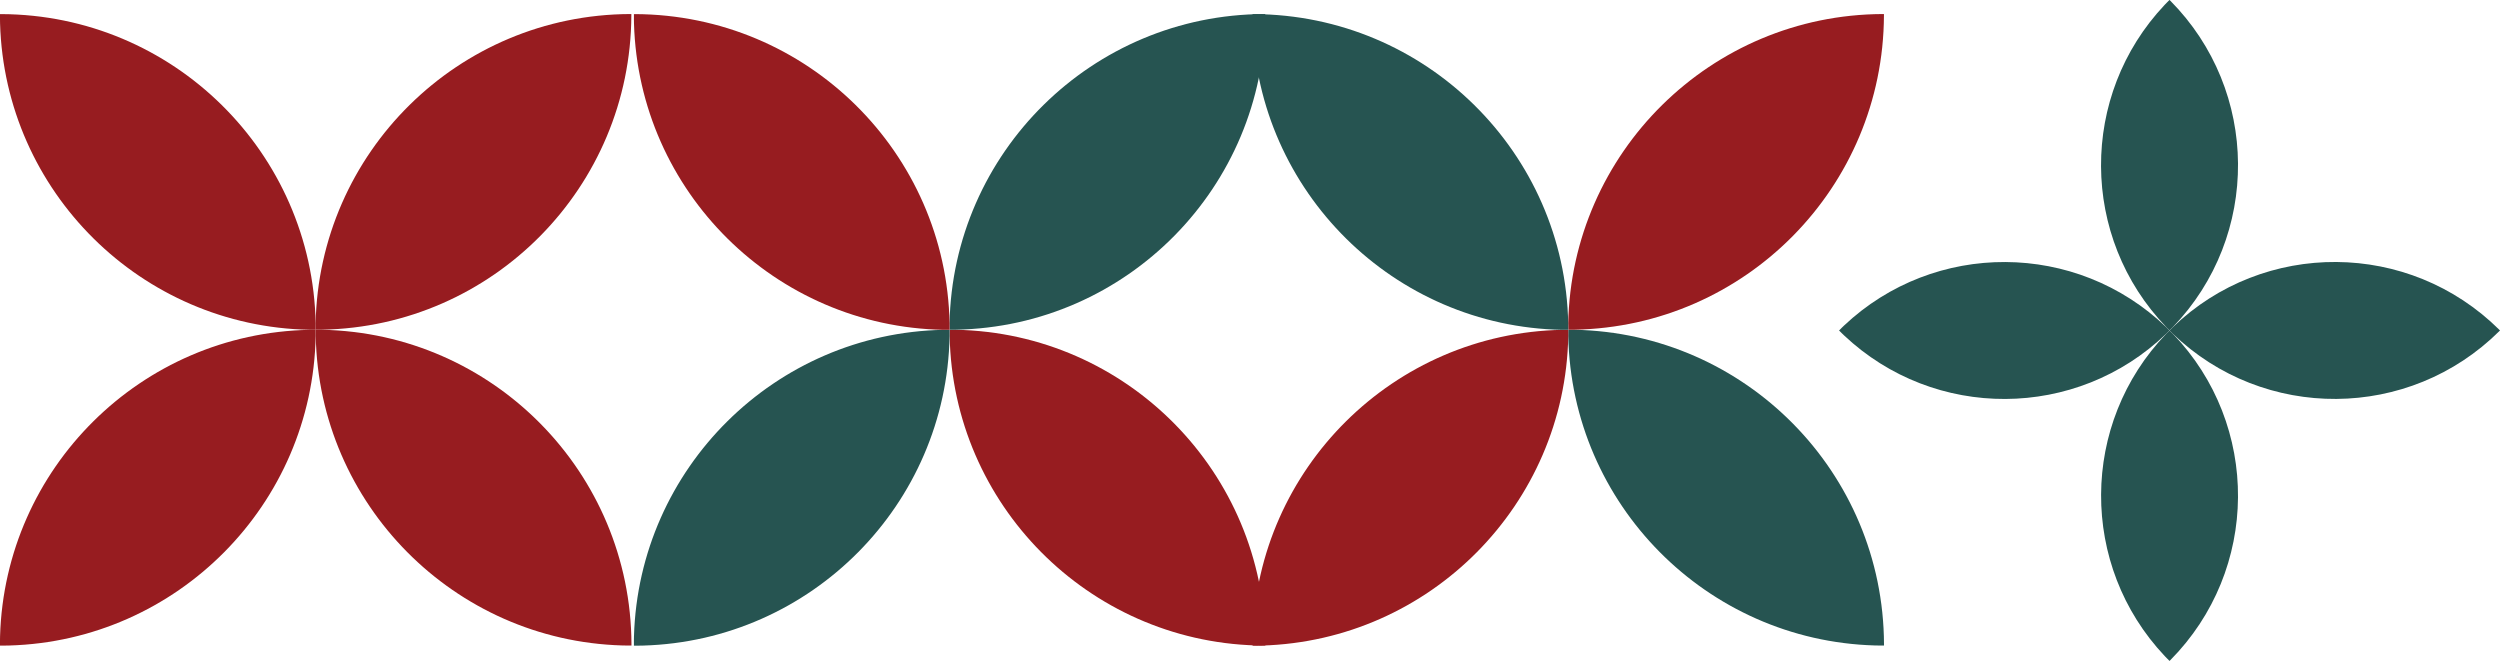
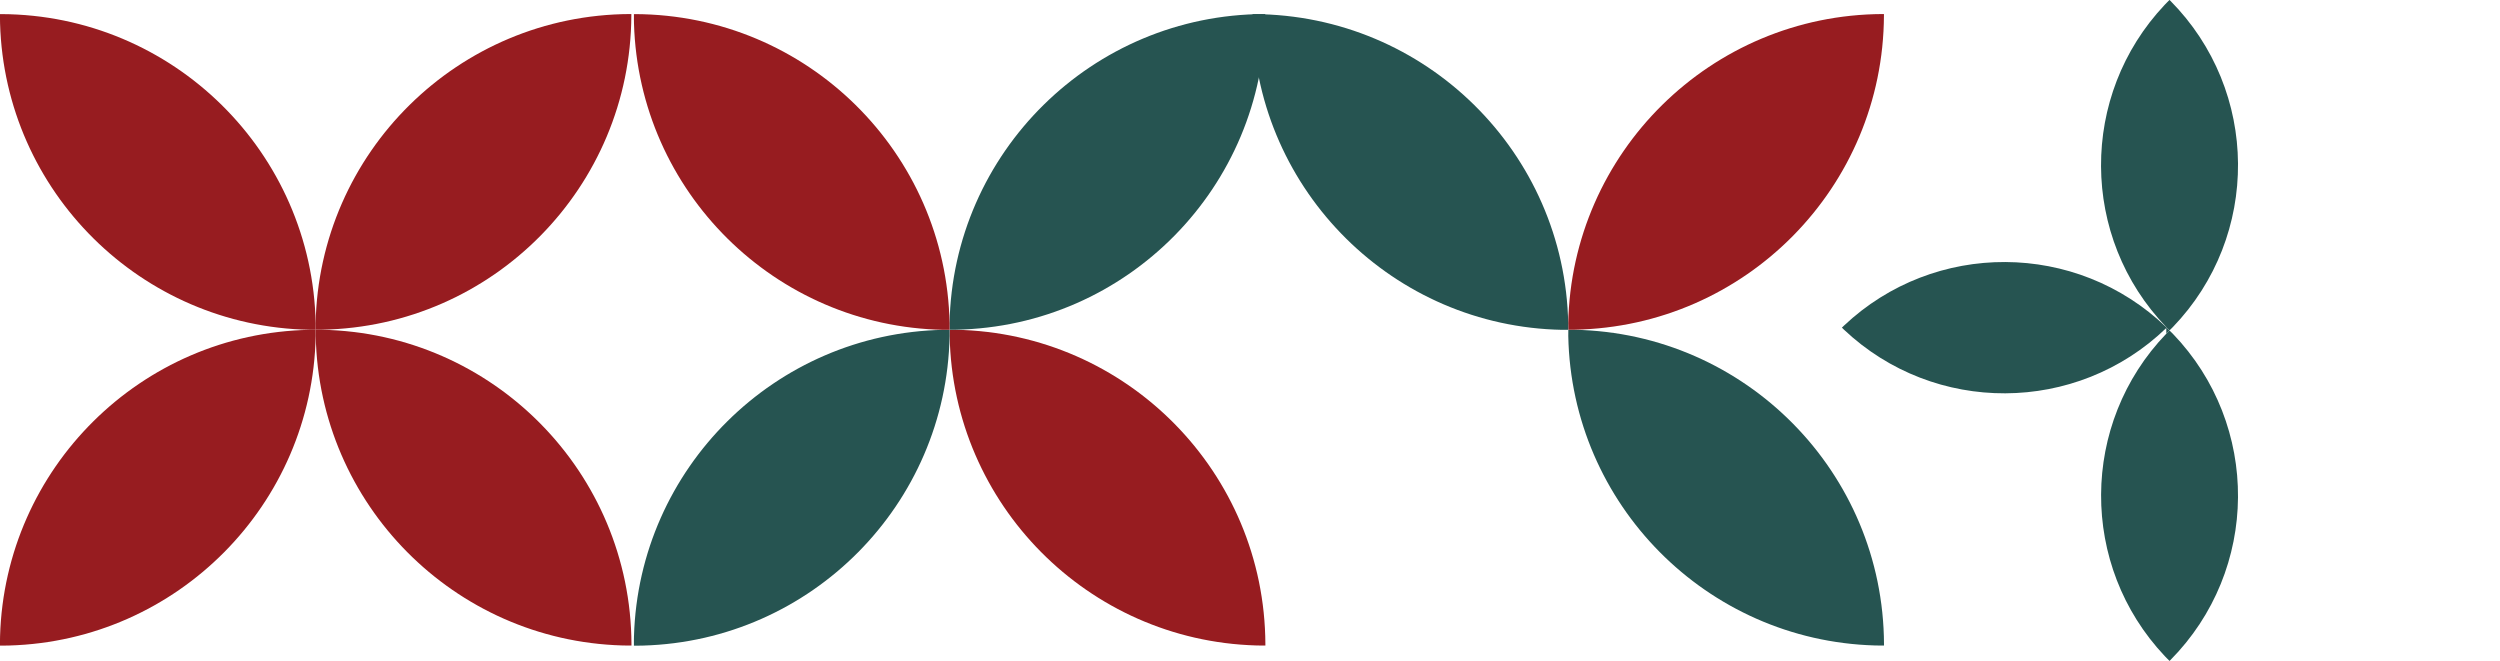
<svg xmlns="http://www.w3.org/2000/svg" id="Layer_2" data-name="Layer 2" viewBox="0 0 398.83 105.44">
  <defs>
    <style>
      .cls-1 {
        fill: #265451;
      }

      .cls-2 {
        fill: #971c20;
      }
    </style>
  </defs>
  <g id="Layer_1-2" data-name="Layer 1">
    <g>
      <g>
        <path class="cls-2" d="M51.34,52.61c-.32,.01-.64,.01-.96,.01,0,.33,0,.64-.01,.97,.52,26.88,22.08,48.6,48.89,49.38,.21,0,.42,0,.62,.01h.86v-.21c-.11-27.4-22.09-49.64-49.39-50.16Z" />
        <path class="cls-2" d="M50.36,53.6c0-.33,0-.64,0-.97-.32,0-.64,0-.97-.01C22.51,53.13,.79,74.69,.01,101.5c0,.21,0,.41-.01,.62v.87H.86c.21,0,.41,0,.62-.01,26.81-.78,48.37-22.5,48.88-49.38Z" />
        <path class="cls-2" d="M50.36,51.64c.01,.32,.01,.64,.01,.96,.32,0,.64,0,.96,0,27.31-.51,49.28-22.75,49.39-50.15v-.21h-.21c-27.4,.11-49.64,22.09-50.16,49.4Z" />
        <path class="cls-2" d="M49.39,52.61c.32,0,.64,0,.97,0,0-.32,0-.64,0-.96C49.85,24.34,27.61,2.36,.21,2.25h-.21v.87c0,.2,0,.41,.01,.62C.79,30.54,22.51,52.1,49.39,52.61Z" />
      </g>
      <g>
        <path class="cls-2" d="M152.47,52.61c-.32,.01-.64,.01-.96,.01,0,.33,0,.64-.01,.97,.52,26.88,22.08,48.6,48.89,49.38,.21,0,.42,0,.62,.01h.86v-.21c-.11-27.4-22.09-49.64-49.39-50.16Z" />
        <path class="cls-1" d="M151.49,53.6c0-.33,0-.64,0-.97-.32,0-.64,0-.97-.01-26.88,.52-48.6,22.08-49.38,48.89,0,.21,0,.41-.01,.62v.87h.86c.21,0,.41,0,.62-.01,26.81-.78,48.37-22.5,48.88-49.38Z" />
        <path class="cls-1" d="M151.49,51.64c.01,.32,.01,.64,.01,.96,.32,0,.64,0,.96,0,27.31-.51,49.28-22.75,49.39-50.15v-.21h-.21c-27.4,.11-49.64,22.09-50.16,49.4Z" />
        <path class="cls-2" d="M150.52,52.61c.32,0,.64,0,.97,0,0-.32,0-.64,0-.96-.51-27.31-22.75-49.28-50.15-49.4h-.21v.87c0,.2,0,.41,.01,.62,.78,26.81,22.5,48.37,49.38,48.88Z" />
      </g>
      <g>
        <path class="cls-1" d="M251.16,52.61c-.32,.01-.64,.01-.96,.01,0,.33,0,.64-.01,.97,.52,26.88,22.08,48.6,48.89,49.38,.21,0,.42,0,.62,.01h.86v-.21c-.11-27.4-22.09-49.64-49.39-50.16Z" />
-         <path class="cls-2" d="M250.19,53.6c0-.33,0-.64,0-.97-.32,0-.64,0-.97-.01-26.88,.52-48.6,22.08-49.38,48.89,0,.21,0,.41-.01,.62v.87h.86c.21,0,.41,0,.62-.01,26.81-.78,48.37-22.5,48.88-49.38Z" />
        <path class="cls-2" d="M250.19,51.64c.01,.32,.01,.64,.01,.96,.32,0,.64,0,.96,0,27.31-.51,49.28-22.75,49.39-50.15v-.21h-.21c-27.4,.11-49.64,22.09-50.16,49.4Z" />
        <path class="cls-1" d="M249.21,52.61c.32,0,.64,0,.97,0,0-.32,0-.64,0-.96-.51-27.31-22.75-49.28-50.15-49.4h-.21v.87c0,.2,0,.41,.01,.62,.78,26.81,22.5,48.37,49.38,48.88Z" />
      </g>
      <g>
        <path class="cls-1" d="M346.62,53.23c-.17-.16-.34-.33-.51-.5-.17,.17-.34,.34-.51,.5-13.79,14.34-13.88,36.99-.26,51.43,.11,.11,.21,.22,.32,.33l.45,.45,.11-.11c14.28-14.4,14.42-37.54,.4-52.1Z" />
-         <path class="cls-1" d="M345.6,53.23c.17-.17,.33-.34,.5-.51-.17-.17-.34-.34-.5-.51-14.34-13.79-36.99-13.88-51.43-.26-.11,.11-.22,.21-.33,.32l-.45,.45,.45,.45c.11,.11,.22,.21,.33,.32,14.44,13.63,37.09,13.54,51.42-.26Z" />
-         <path class="cls-1" d="M346.62,52.21c-.16,.17-.33,.34-.5,.51,.17,.17,.34,.34,.5,.51,14.56,14.02,37.7,13.88,52.1-.4l.11-.11-.11-.11c-14.4-14.28-37.54-14.42-52.1-.4Z" />
+         <path class="cls-1" d="M345.6,53.23c.17-.17,.33-.34,.5-.51-.17-.17-.34-.34-.5-.51-14.34-13.79-36.99-13.88-51.43-.26-.11,.11-.22,.21-.33,.32c.11,.11,.22,.21,.33,.32,14.44,13.63,37.09,13.54,51.42-.26Z" />
        <path class="cls-1" d="M345.6,52.2c.17,.17,.34,.33,.51,.5,.17-.17,.34-.34,.51-.5,14.03-14.56,13.88-37.7-.4-52.1l-.11-.11-.45,.45c-.11,.11-.21,.22-.32,.33-13.63,14.44-13.54,37.09,.26,51.42Z" />
      </g>
    </g>
  </g>
</svg>